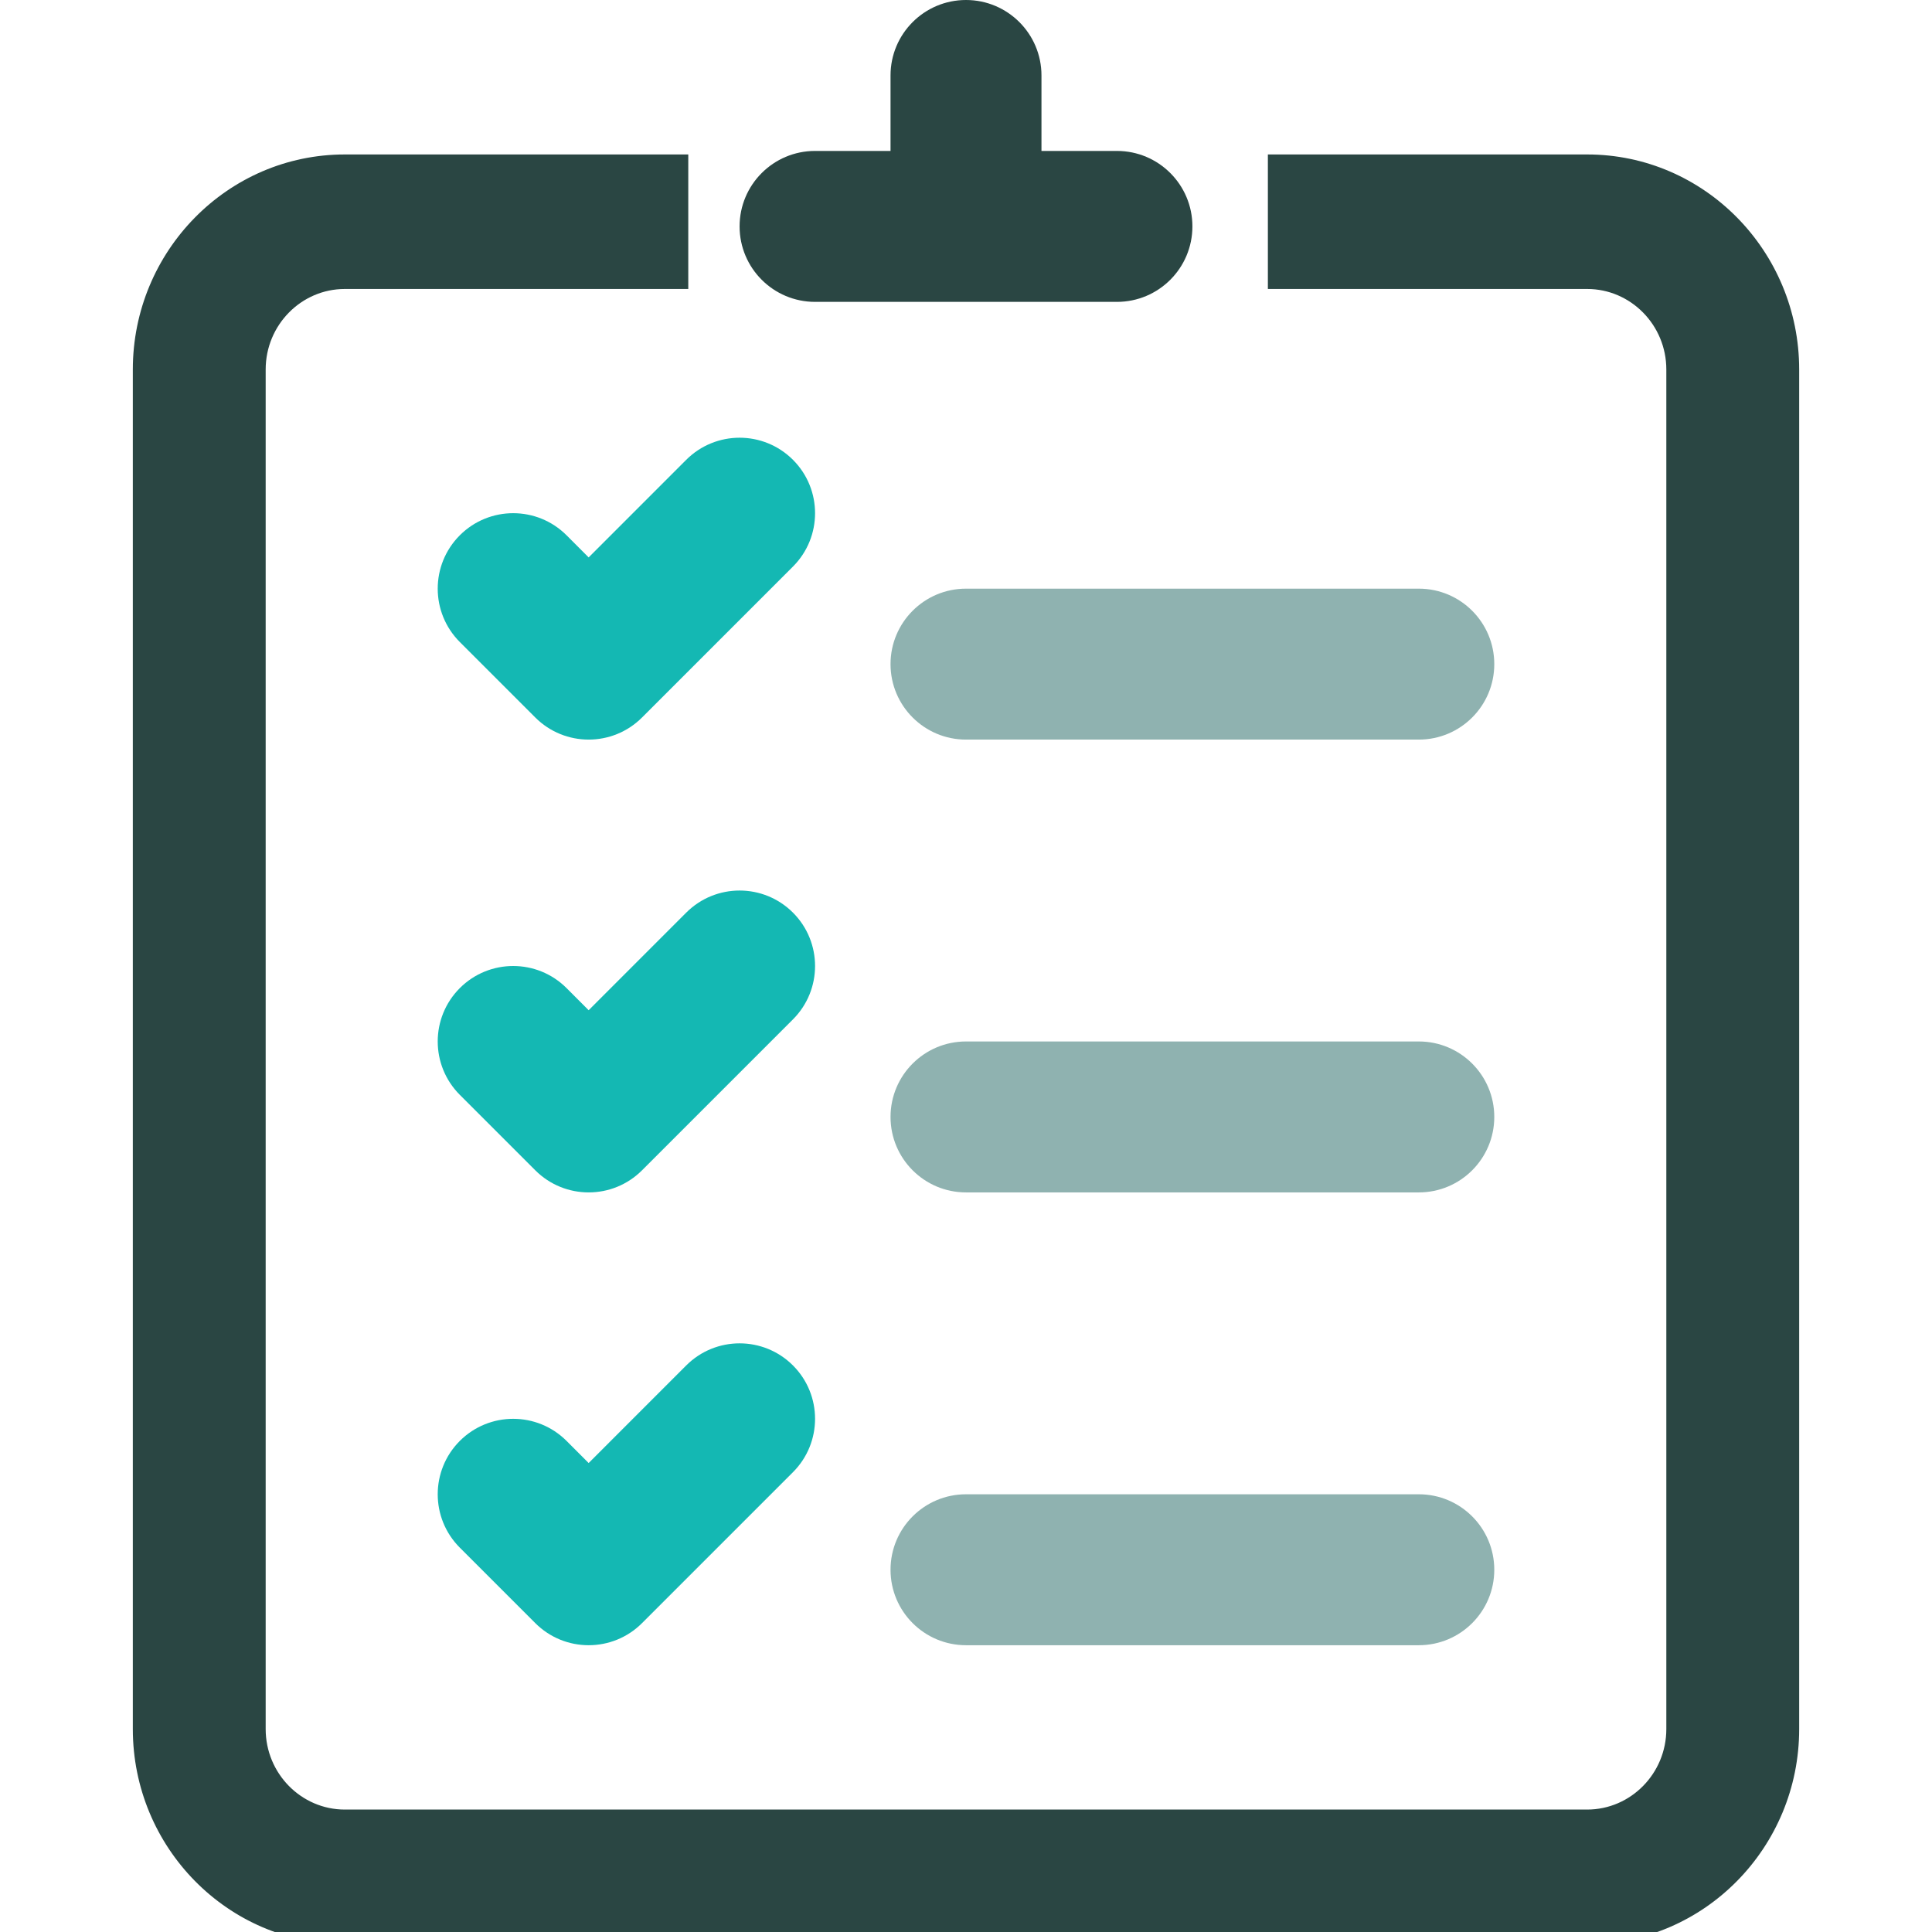
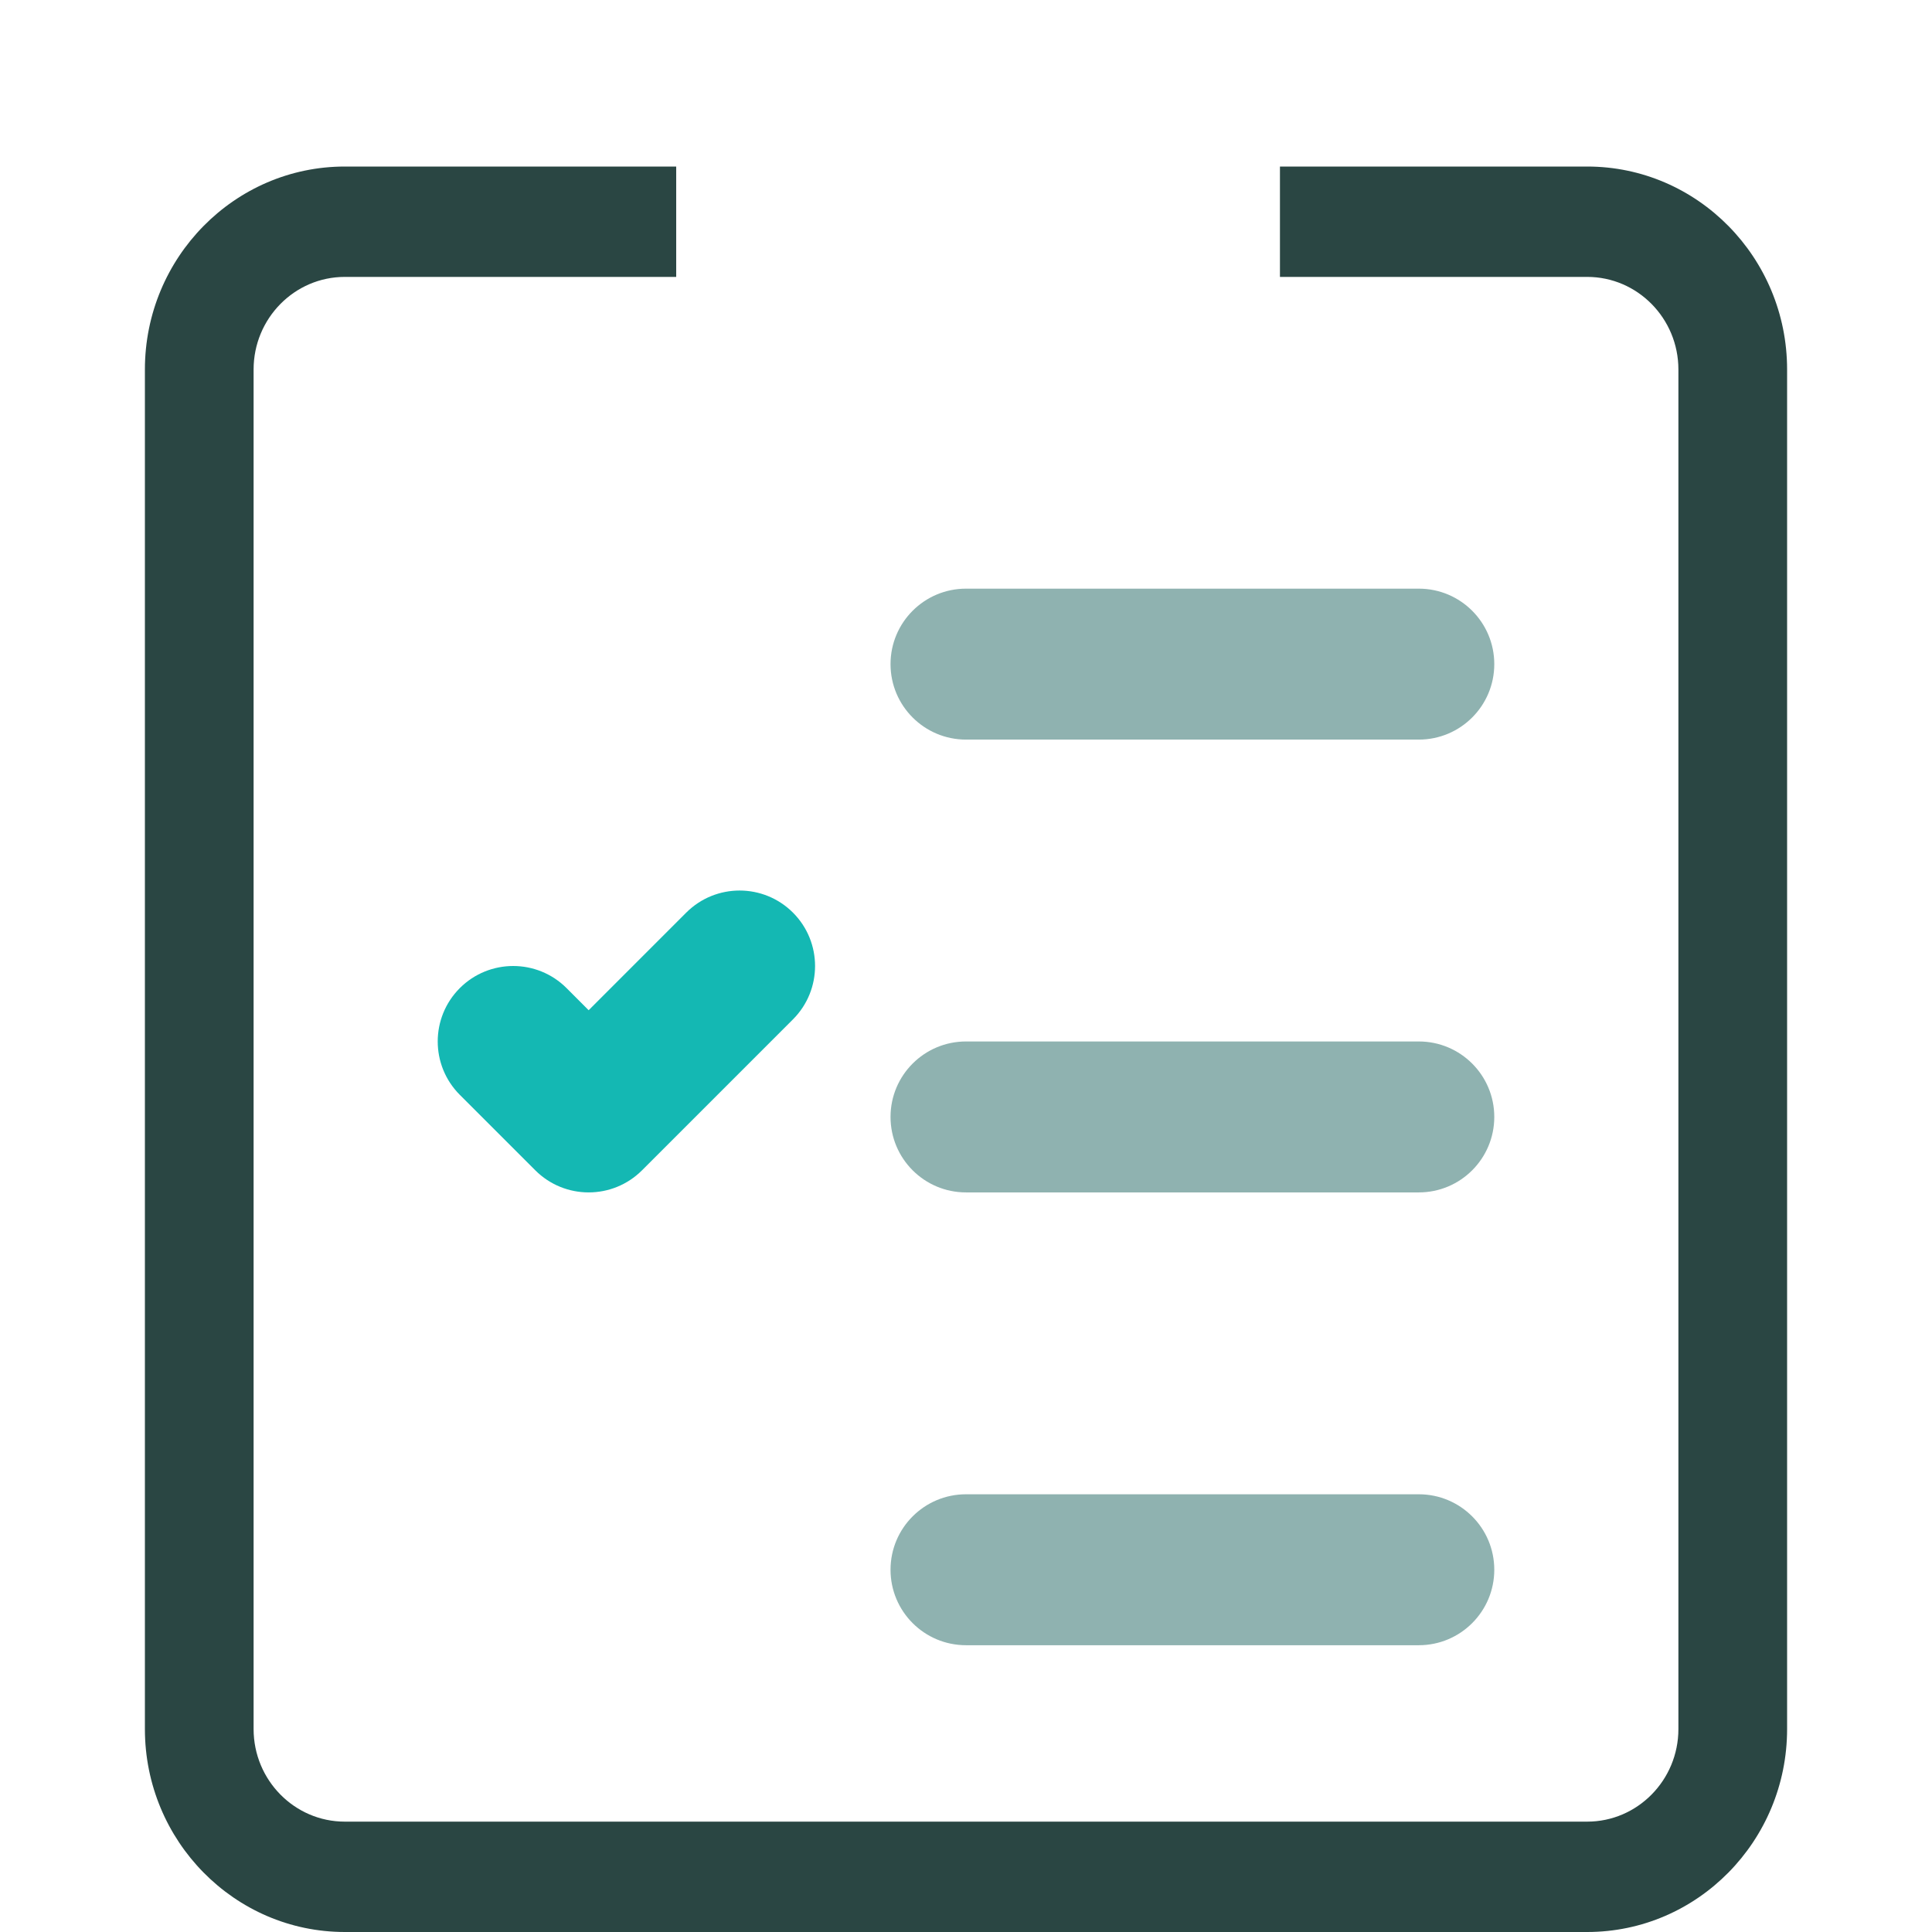
<svg xmlns="http://www.w3.org/2000/svg" width="80" height="80" viewBox="0 0 80 80" fill="none">
  <g clip-path="url(#clip0_23803_249859)">
-     <path d="M46.25 6.25H43.125V3.125C43.125 1.399 41.726 0 40 0C38.274 0 36.875 1.399 36.875 3.125V6.25H33.75C32.024 6.25 30.625 7.649 30.625 9.375C30.625 11.101 32.024 12.5 33.75 12.5H46.25C47.976 12.5 49.375 11.101 49.375 9.375C49.375 7.649 47.976 6.25 46.25 6.25Z" fill="#2A4643" />
    <path d="M58.75 49.375H40C38.274 49.375 36.875 47.976 36.875 46.25C36.875 44.524 38.274 43.125 40 43.125H58.75C60.476 43.125 61.875 44.524 61.875 46.25C61.875 47.976 60.476 49.375 58.75 49.375Z" fill="#8FB2B0" />
    <path d="M58.75 68.125H40C38.274 68.125 36.875 66.726 36.875 65C36.875 63.274 38.274 61.875 40 61.875H58.75C60.476 61.875 61.875 63.274 61.875 65C61.875 66.726 60.476 68.125 58.75 68.125Z" fill="#8FB2B0" />
    <path d="M24.375 49.375C23.575 49.375 22.776 49.07 22.165 48.46L19.04 45.335C17.82 44.114 17.82 42.136 19.04 40.915C20.261 39.695 22.239 39.695 23.46 40.915L24.375 41.831L28.415 37.79C29.636 36.57 31.614 36.57 32.835 37.79C34.055 39.011 34.055 40.989 32.835 42.21L26.585 48.46C25.975 49.07 25.175 49.375 24.375 49.375Z" fill="#14B8B3" />
    <path d="M58.75 30.625H40C38.274 30.625 36.875 29.226 36.875 27.5C36.875 25.774 38.274 24.375 40 24.375H58.75C60.476 24.375 61.875 25.774 61.875 27.5C61.875 29.226 60.476 30.625 58.75 30.625Z" fill="#8FB2B0" />
-     <path d="M24.375 30.625C23.575 30.625 22.776 30.32 22.165 29.71L19.04 26.585C17.82 25.364 17.82 23.386 19.04 22.165C20.261 20.945 22.239 20.945 23.46 22.165L24.375 23.081L28.415 19.04C29.636 17.82 31.614 17.82 32.835 19.04C34.055 20.261 34.055 22.239 32.835 23.46L26.585 29.71C25.975 30.32 25.175 30.625 24.375 30.625Z" fill="#14B8B3" />
-     <path d="M24.375 68.125C23.575 68.125 22.776 67.82 22.165 67.21L19.04 64.085C17.82 62.864 17.82 60.886 19.04 59.665C20.261 58.445 22.239 58.445 23.46 59.665L24.375 60.581L28.415 56.54C29.636 55.32 31.614 55.32 32.835 56.54C34.055 57.761 34.055 59.739 32.835 60.96L26.585 67.21C25.975 67.82 25.175 68.125 24.375 68.125Z" fill="#14B8B3" />
    <path fill-rule="evenodd" clip-rule="evenodd" d="M28 6.896H14.277C9.713 6.896 6 10.666 6 15.3V71.596C6 76.23 9.713 80 14.277 80H65.722C70.287 80 74 76.23 74 71.596L74 15.3C74 10.666 70.287 6.896 65.723 6.896H53V11.466H65.723C67.805 11.466 69.499 13.186 69.499 15.3V71.596C69.499 73.71 67.805 75.43 65.722 75.43H14.277C12.195 75.43 10.501 73.71 10.501 71.596V15.3C10.501 13.186 12.195 11.466 14.277 11.466H28V6.896Z" fill="#2A4643" />
-     <path d="M28 6.896H28.5V6.396H28V6.896ZM74 71.596H73.5H74ZM74 15.3L74.5 15.3V15.3H74ZM53 6.896V6.396H52.5V6.896H53ZM53 11.466H52.5V11.966H53V11.466ZM28 11.466V11.966H28.5V11.466H28ZM28 6.396H14.277V7.396H28V6.396ZM14.277 6.396C9.43 6.396 5.5 10.397 5.5 15.3H6.5C6.5 10.935 9.997 7.396 14.277 7.396V6.396ZM5.5 15.3V71.596H6.5V15.3H5.5ZM5.5 71.596C5.5 76.499 9.43 80.5 14.277 80.5V79.5C9.997 79.5 6.5 75.961 6.5 71.596H5.5ZM14.277 80.5H65.722V79.5H14.277V80.5ZM65.722 80.5C70.57 80.5 74.5 76.499 74.5 71.596H73.5C73.5 75.961 70.003 79.5 65.722 79.5V80.5ZM74.5 71.596L74.5 15.3L73.5 15.3L73.5 71.596L74.5 71.596ZM74.5 15.3C74.5 10.397 70.57 6.396 65.723 6.396V7.396C70.004 7.396 73.5 10.934 73.5 15.3H74.5ZM65.723 6.396H53V7.396H65.723V6.396ZM52.5 6.896V11.466H53.5V6.896H52.5ZM53 11.966H65.723V10.966H53V11.966ZM65.723 11.966C67.521 11.966 68.999 13.455 68.999 15.3H69.999C69.999 12.917 68.088 10.966 65.723 10.966V11.966ZM68.999 15.3V71.596H69.999V15.3H68.999ZM68.999 71.596C68.999 73.441 67.521 74.93 65.722 74.93V75.93C68.088 75.93 69.999 73.979 69.999 71.596H68.999ZM65.722 74.93H14.277V75.93H65.722V74.93ZM14.277 74.93C12.479 74.93 11.001 73.441 11.001 71.596H10.001C10.001 73.979 11.912 75.93 14.277 75.93V74.93ZM11.001 71.596V15.3H10.001V71.596H11.001ZM11.001 15.3C11.001 13.455 12.479 11.966 14.277 11.966V10.966C11.912 10.966 10.001 12.917 10.001 15.3H11.001ZM14.277 11.966H28V10.966H14.277V11.966ZM28.5 11.466V6.896H27.5V11.466H28.5Z" fill="#2A4643" />
  </g>
  <defs>
    <clipPath id="clip0_23803_249859">
      <rect width="80" height="80" fill="white" />
    </clipPath>
  </defs>
</svg>